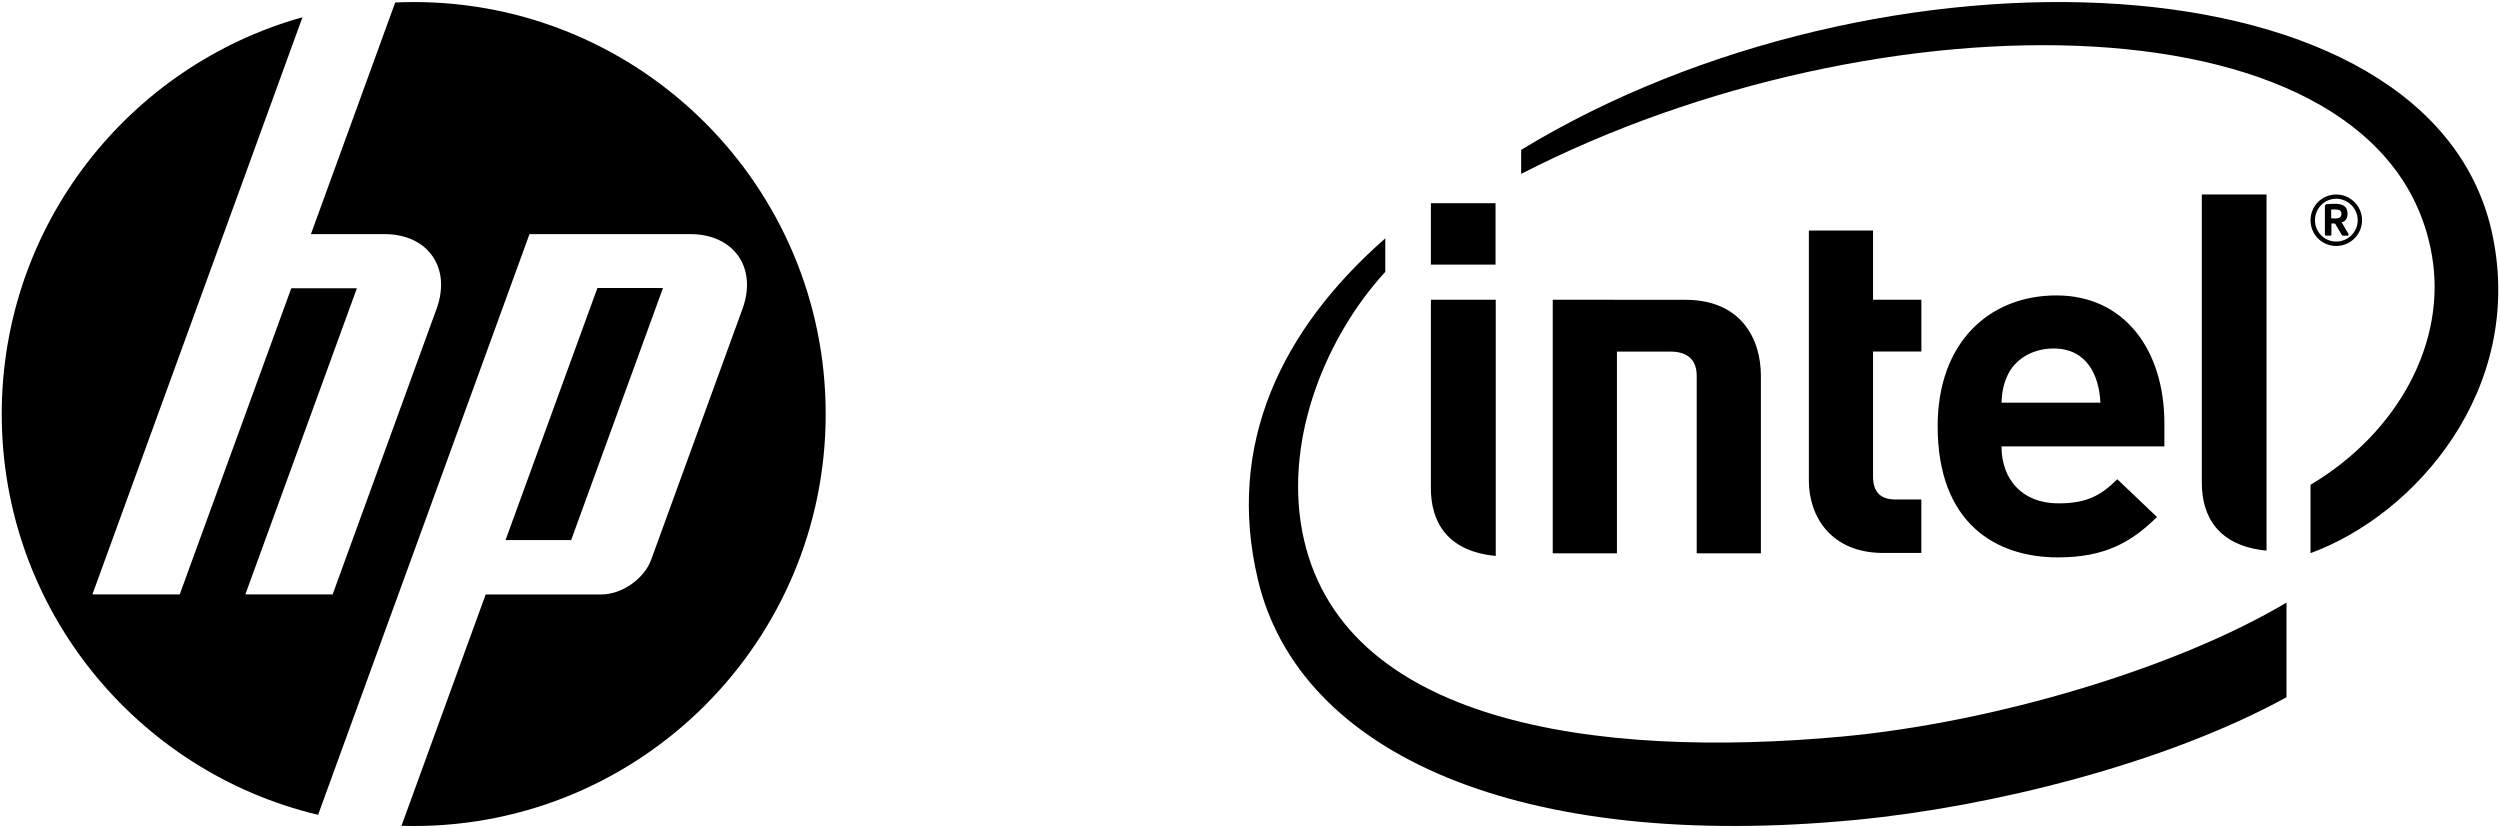
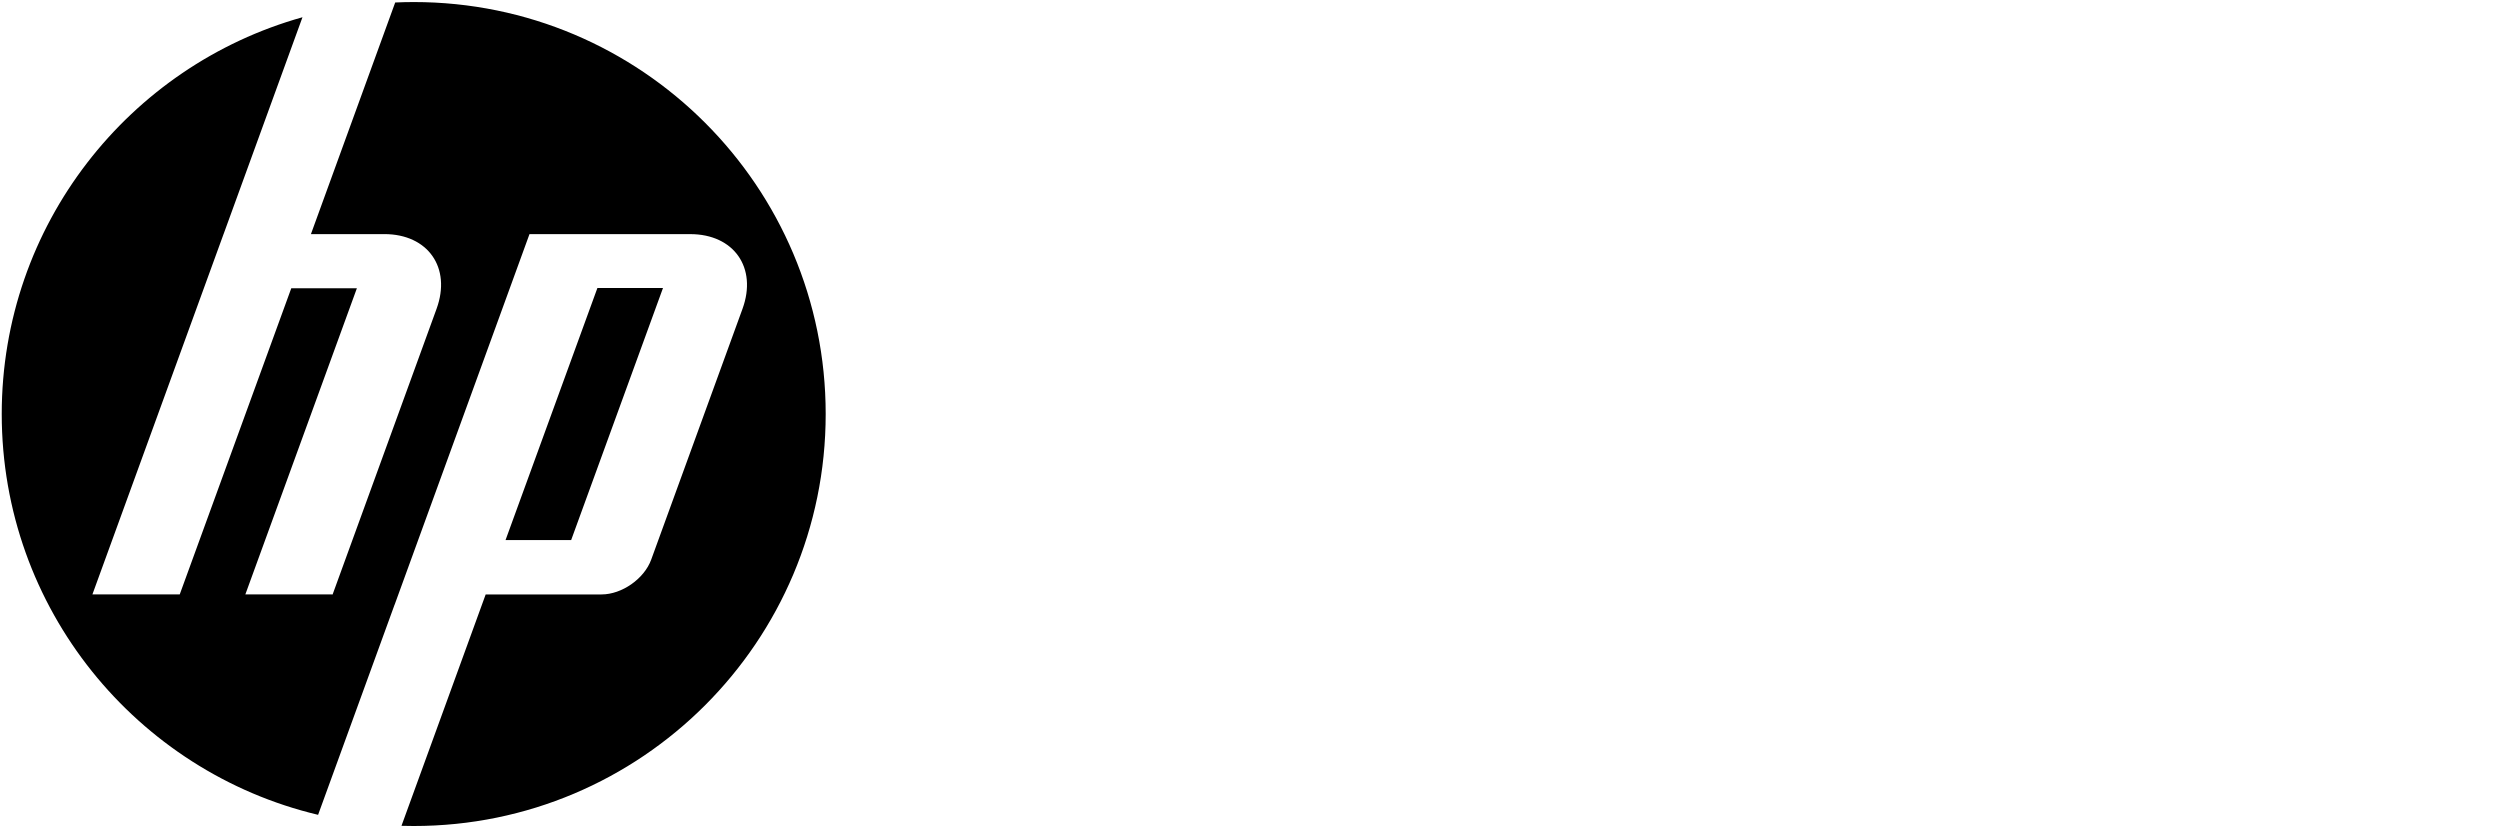
<svg xmlns="http://www.w3.org/2000/svg" viewBox="0 0 1096.21 363.08">
-   <path d="M807.83,322.96c-108.26,9.99-221.09-5.74-236.9-90.35c-7.73-41.71,11.29-85.93,36.5-113.42v-14.68  c-45.4,39.82-70.01,90.21-55.84,149.72c18.1,76.34,114.92,119.57,262.74,105.22c58.51-5.67,135.03-24.48,188.26-53.72v-41.51  C954.28,293.01,874.39,316.79,807.83,322.96z M1093.02,103.52c-25.68-125.37-269.1-133.32-426.02-37.81v10.55  c156.73-80.58,379.06-80.09,399.3,35.4c6.79,38.21-14.73,78.01-53.17,100.92v29.97C1059.38,225.59,1106.81,170.73,1093.02,103.52z   M993.84,241.44c-21.22-2.06-28.38-14.94-28.38-29.76V85.27h28.38V241.44z M655.86,243.77c-21.27-2.02-28.45-14.89-28.45-29.76  l0.01-82.59h28.44V243.77z M655.77,89.11v26.91h-28.35V89.11H655.77z M825.85,242.47c-22.97,0-32.69-15.97-32.69-31.7V101.1h28.14  v30.32h21.19v22.72h-21.19v54.88c0,6.41,3.04,9.99,9.73,9.99h11.45v23.45H825.85 M877.63,195.74c0,14.4,9.01,24.98,24.94,24.98  c12.48,0,18.64-3.46,25.84-10.58l17.39,16.56c-11.15,11.01-22.83,17.71-43.44,17.71c-26.93,0-52.73-14.7-52.73-57.54  c0-36.63,22.54-57.33,52.1-57.33c30.05,0,47.32,24.24,47.32,56.06v10.14H877.63 M900.5,152.81c-9.63,0-17.03,4.96-20.17,11.65  c-1.83,4.03-2.5,7.16-2.7,12.1h43.36C920.44,164.46,914.96,152.81,900.5,152.81z M709,154.15v88.48h-28.15v-111.2l58.14,0.03  c24.71,0,33.13,17.44,33.13,33.23v77.95h-28.14v-77.78c0-6.62-3.43-10.7-11.68-10.7H709z M1024.38,107.86  c-6.26,0-11.25-5.04-11.25-11.29c0-6.22,4.99-11.29,11.25-11.29c6.23,0,11.34,5.08,11.34,11.29  C1035.72,102.81,1030.61,107.86,1024.38,107.86z M1024.38,87.15c-5.16,0-9.3,4.26-9.3,9.41c0,5.18,4.15,9.36,9.3,9.36  c5.16,0,9.44-4.18,9.44-9.36C1033.82,91.41,1029.54,87.15,1024.38,87.15z M1029.39,103.33h-2.11c-0.19,0-0.36-0.12-0.43-0.28  l-2.85-4.85c-0.09-0.1-0.33-0.22-0.4-0.22c0,0-0.48,0-0.83,0c-0.21,0-0.4,0-0.48,0v4.84c0,0.24-0.16,0.52-0.48,0.52h-1.9  c-0.28,0-0.48-0.28-0.48-0.52v-12.2c0-0.71,0.24-1.01,0.86-1.1c0.68-0.07,2.47-0.16,3.46-0.16c3.52,0,5.59,1.04,5.59,4.3v0.24  c0,2.02-1,3.12-2.54,3.61l2.97,5.06c0.04,0.07,0.07,0.25,0.07,0.36C1029.85,103.11,1029.74,103.33,1029.39,103.33z M1026.65,93.65  c0-1.36-0.85-1.79-2.66-1.79c-0.24,0-0.83,0-1.31,0c-0.21,0-0.4,0-0.49,0v3.87c0.28,0,1.56,0.06,1.8,0.06c1.81,0,2.66-0.61,2.66-1.9  V93.65z" />
  <path d="M181.41,362.19c-1.8,0-3.58-0.03-5.37-0.08l36.92-101.46h50.81c8.92,0,18.71-6.86,21.76-15.23l40.05-110.01  c6.55-18.01-3.76-32.75-22.93-32.75h-70.48l-59.14,162.51h-0.02l-33.53,92.12C59.93,338.37,0.76,266.87,0.76,181.54  c0-82.87,55.8-152.69,131.87-173.98l-34.59,95.08h-0.01L40.52,260.64l38.29,0l48.91-134.25h28.77l-48.91,134.25l38.27,0.01  l45.58-125.25c6.56-18.01-3.76-32.75-22.91-32.75h-32.18L173.29,1.09c2.69-0.12,5.4-0.19,8.12-0.19  c99.77,0,180.64,80.88,180.64,180.64C362.05,281.31,281.17,362.19,181.41,362.19z M290.71,126.29h-28.76l-40.28,110.53h28.77  L290.71,126.29z" />
</svg>